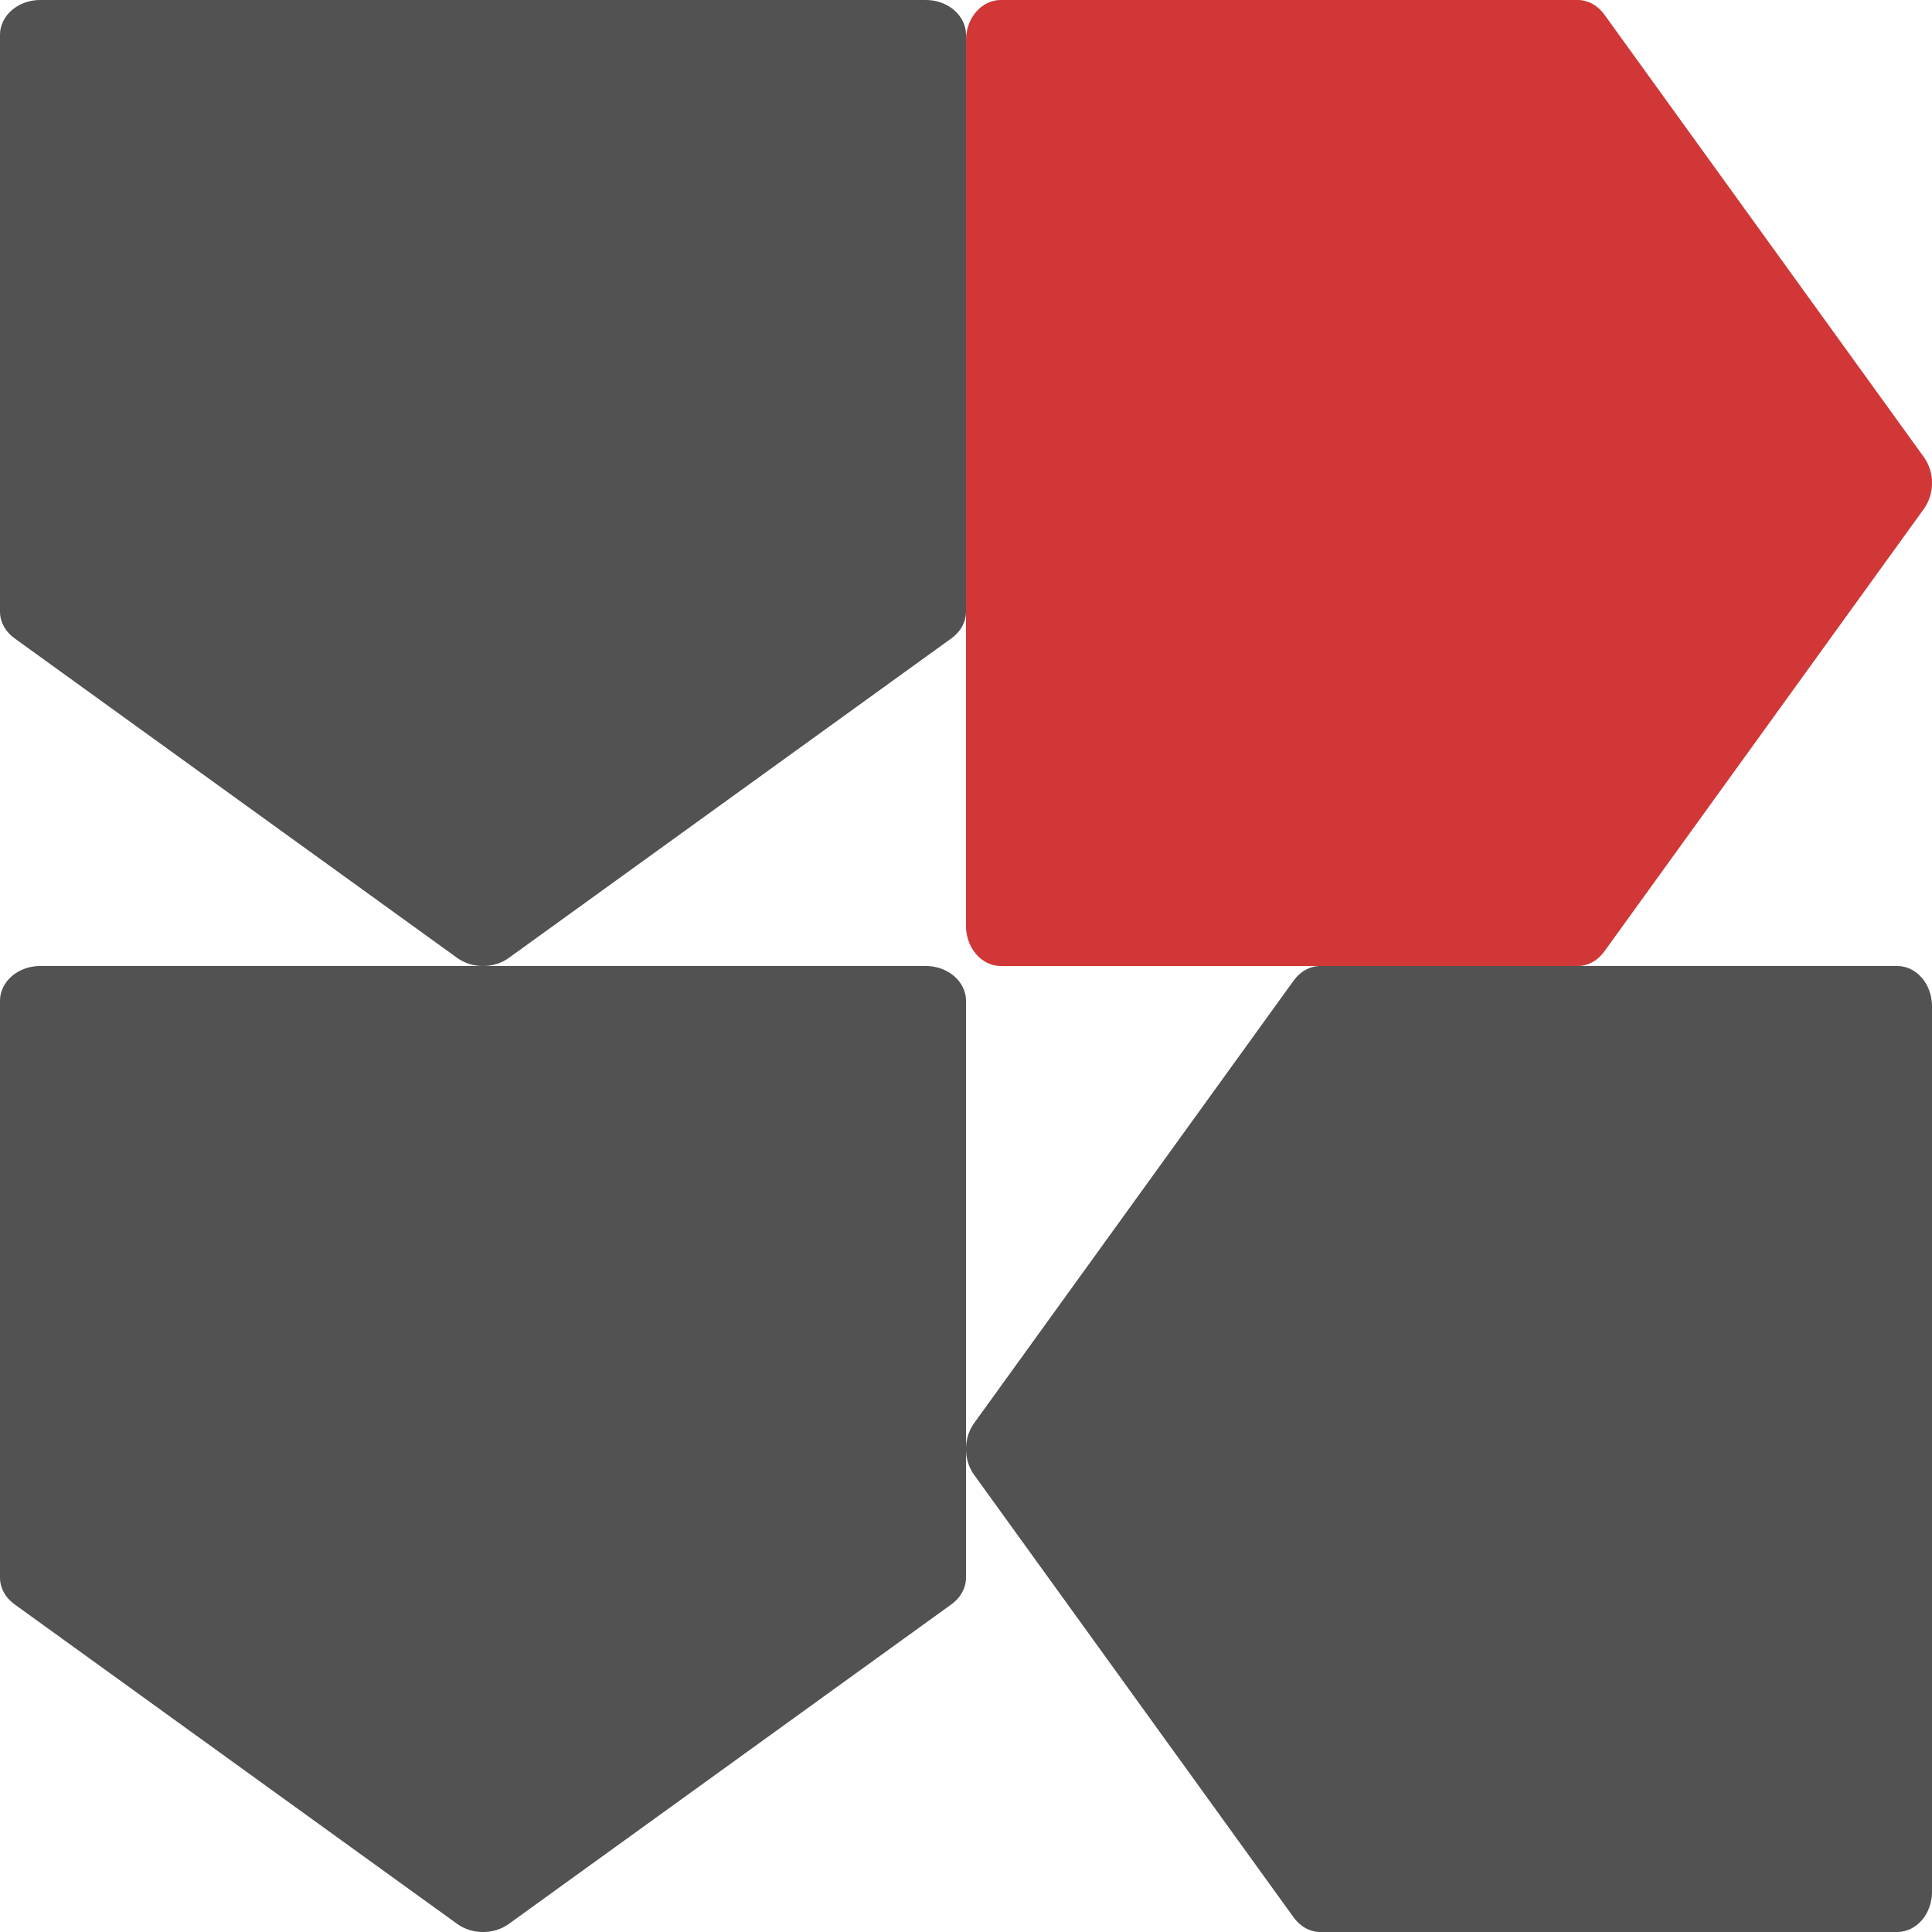
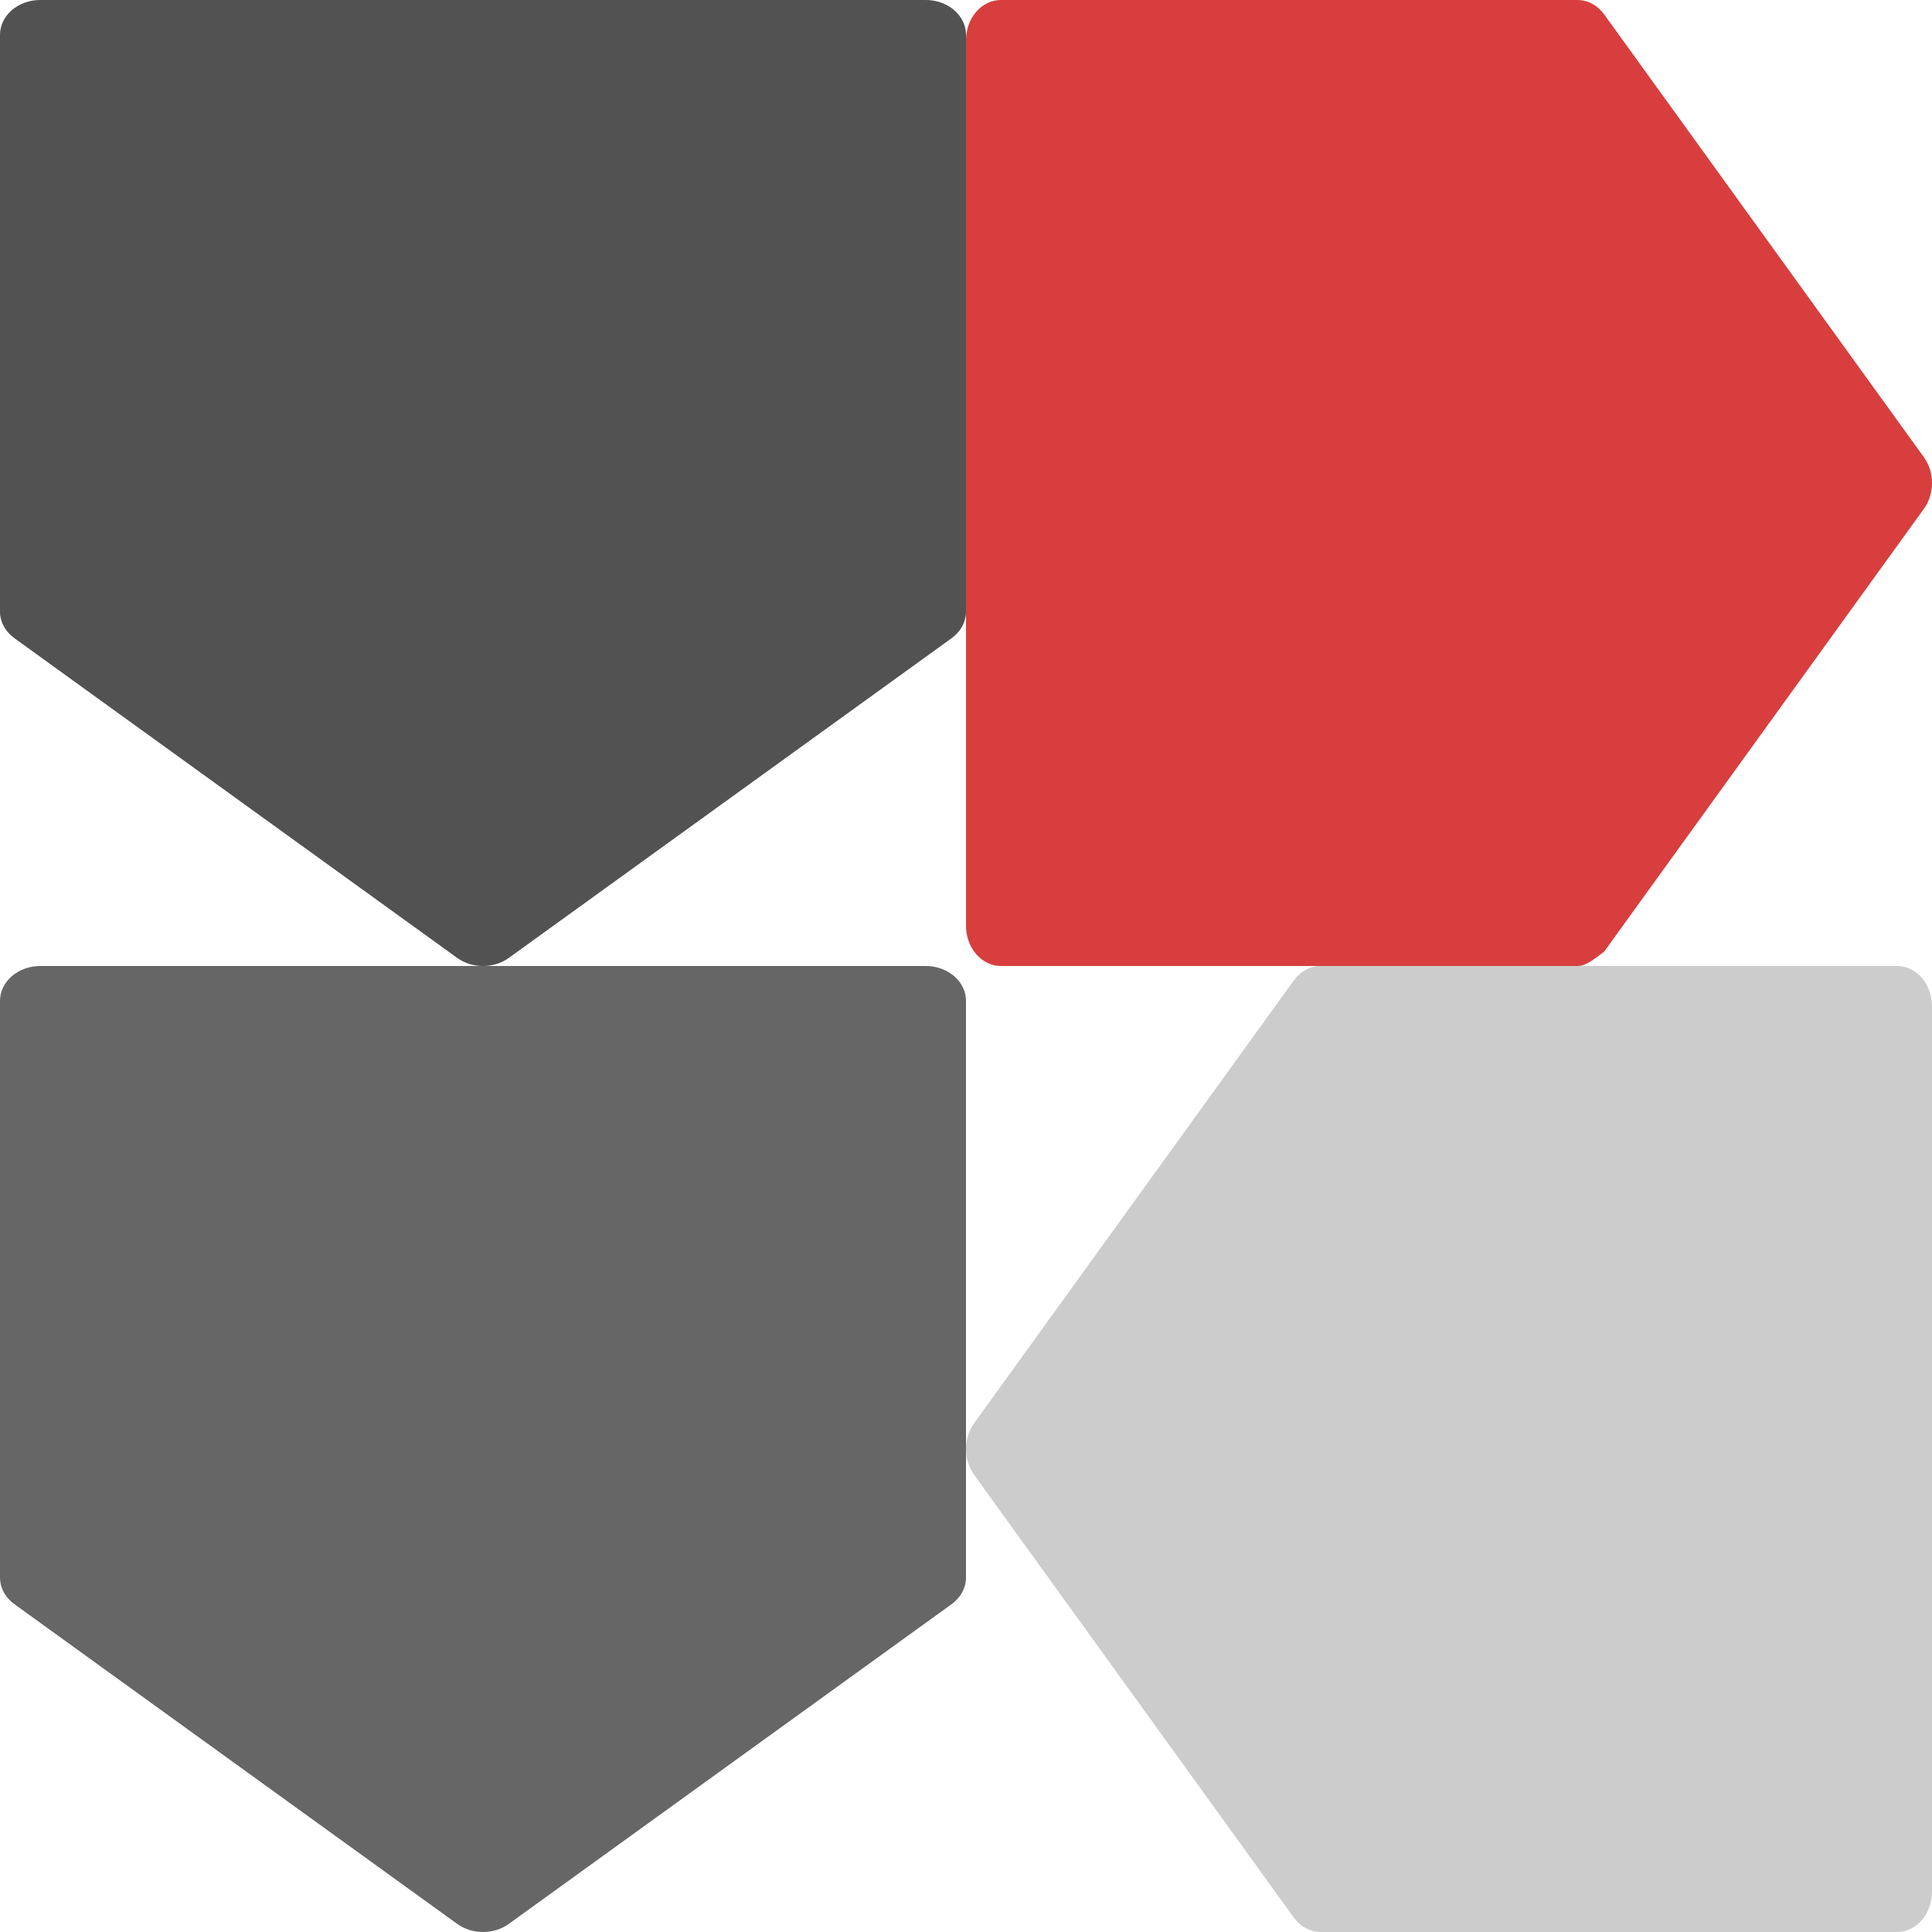
<svg xmlns="http://www.w3.org/2000/svg" width="240" height="240" viewBox="0 0 240 240" fill="none">
-   <path d="M118.2 199.285L63.2 238.996C62.302 239.645 61.169 240 60 240C58.831 240 57.698 239.645 56.8 238.996L1.8 199.285C1.237 198.878 0.784 198.37 0.473 197.795C0.162 197.22 0 196.592 -4.804e-06 195.957L-1.10656e-05 124.333C-1.11661e-05 123.183 0.527 122.081 1.464 121.269C2.402 120.456 3.674 120 5 120L115 120C116.326 120 117.598 120.456 118.536 121.269C119.473 122.081 120 123.183 120 124.332L120 195.957C120 196.592 119.838 197.22 119.527 197.795C119.216 198.37 118.763 198.878 118.2 199.285Z" fill="black" fill-opacity="0.2" />
  <path d="M118.2 199.285L63.2 238.996C62.302 239.645 61.169 240 60 240C58.831 240 57.698 239.645 56.8 238.996L1.8 199.285C1.237 198.878 0.784 198.37 0.473 197.795C0.162 197.22 0 196.592 -4.804e-06 195.957L-1.10656e-05 124.333C-1.11661e-05 123.183 0.527 122.081 1.464 121.269C2.402 120.456 3.674 120 5 120L115 120C116.326 120 117.598 120.456 118.536 121.269C119.473 122.081 120 123.183 120 124.332L120 195.957C120 196.592 119.838 197.22 119.527 197.795C119.216 198.37 118.763 198.878 118.2 199.285Z" fill="black" fill-opacity="0.6" />
  <path d="M160.715 238.2L121.004 183.2C120.355 182.302 120 181.169 120 180C120 178.831 120.355 177.698 121.004 176.8L160.715 121.8C161.122 121.237 161.63 120.784 162.205 120.473C162.78 120.162 163.408 120 164.043 120L235.668 120C236.817 120 237.919 120.527 238.731 121.464C239.544 122.402 240 123.674 240 125L240 235C240 236.326 239.544 237.598 238.731 238.536C237.919 239.473 236.817 240 235.668 240L164.043 240C163.408 240 162.78 239.838 162.205 239.527C161.63 239.216 161.122 238.763 160.715 238.2Z" fill="black" fill-opacity="0.2" />
-   <path d="M160.715 238.2L121.004 183.2C120.355 182.302 120 181.169 120 180C120 178.831 120.355 177.698 121.004 176.8L160.715 121.8C161.122 121.237 161.63 120.784 162.205 120.473C162.78 120.162 163.408 120 164.043 120L235.668 120C236.817 120 237.919 120.527 238.731 121.464C239.544 122.402 240 123.674 240 125L240 235C240 236.326 239.544 237.598 238.731 238.536C237.919 239.473 236.817 240 235.668 240L164.043 240C163.408 240 162.78 239.838 162.205 239.527C161.63 239.216 161.122 238.763 160.715 238.2Z" fill="black" fill-opacity="0.6" />
  <path d="M118.2 79.285L63.2 118.996C62.302 119.645 61.169 120 60 120C58.831 120 57.698 119.645 56.8 118.996L1.8 79.285C1.237 78.878 0.784 78.37 0.473 77.795C0.162 77.22 0 76.593 -1.41887e-05 75.957L-1.86521e-05 4.333C-1.87237e-05 3.183 0.527 2.081 1.464 1.269C2.402 0.456 3.674 1.73221e-05 5 1.72062e-05L115 7.58967e-06C116.326 7.47374e-06 117.598 0.456 118.536 1.269C119.473 2.081 120 3.183 120 4.333L120 75.957C120 76.592 119.838 77.22 119.527 77.795C119.216 78.37 118.763 78.878 118.2 79.285Z" fill="black" fill-opacity="0.2" />
  <path d="M118.2 79.285L63.2 118.996C62.302 119.645 61.169 120 60 120C58.831 120 57.698 119.645 56.8 118.996L1.8 79.285C1.237 78.878 0.784 78.37 0.473 77.795C0.162 77.22 0 76.593 -1.41887e-05 75.957L-1.86521e-05 4.333C-1.87237e-05 3.183 0.527 2.081 1.464 1.269C2.402 0.456 3.674 1.73221e-05 5 1.72062e-05L115 7.58967e-06C116.326 7.47374e-06 117.598 0.456 118.536 1.269C119.473 2.081 120 3.183 120 4.333L120 75.957C120 76.592 119.838 77.22 119.527 77.795C119.216 78.37 118.763 78.878 118.2 79.285Z" fill="black" fill-opacity="0.6" />
-   <path d="M199.285 1.8L238.996 56.8C239.645 57.698 240 58.831 240 60C240 61.169 239.645 62.302 238.996 63.2L199.285 118.2C198.878 118.763 198.37 119.216 197.795 119.527C197.22 119.838 196.592 120 195.957 120L124.333 120C123.183 120 122.081 119.473 121.269 118.536C120.456 117.598 120 116.326 120 115L120 5C120 3.674 120.456 2.402 121.269 1.464C122.081 0.527 123.183 -1.53977e-06 124.333 -1.52463e-06L195.957 -5.80531e-07C196.592 0 197.22 0.162 197.795 0.473C198.37 0.784 198.878 1.237 199.285 1.8Z" fill="black" fill-opacity="0.2" />
-   <path d="M199.285 1.8L238.996 56.8C239.645 57.698 240 58.831 240 60C240 61.169 239.645 62.302 238.996 63.2L199.285 118.2C198.878 118.763 198.37 119.216 197.795 119.527C197.22 119.838 196.592 120 195.957 120L124.333 120C123.183 120 122.081 119.473 121.269 118.536C120.456 117.598 120 116.326 120 115L120 5C120 3.674 120.456 2.402 121.269 1.464C122.081 0.527 123.183 -1.53977e-06 124.333 -1.52463e-06L195.957 -5.80531e-07C196.592 0 197.22 0.162 197.795 0.473C198.37 0.784 198.878 1.237 199.285 1.8Z" fill="#D22222" fill-opacity="0.87" />
+   <path d="M199.285 1.8L238.996 56.8C239.645 57.698 240 58.831 240 60C240 61.169 239.645 62.302 238.996 63.2L199.285 118.2C197.22 119.838 196.592 120 195.957 120L124.333 120C123.183 120 122.081 119.473 121.269 118.536C120.456 117.598 120 116.326 120 115L120 5C120 3.674 120.456 2.402 121.269 1.464C122.081 0.527 123.183 -1.53977e-06 124.333 -1.52463e-06L195.957 -5.80531e-07C196.592 0 197.22 0.162 197.795 0.473C198.37 0.784 198.878 1.237 199.285 1.8Z" fill="#D22222" fill-opacity="0.87" />
</svg>